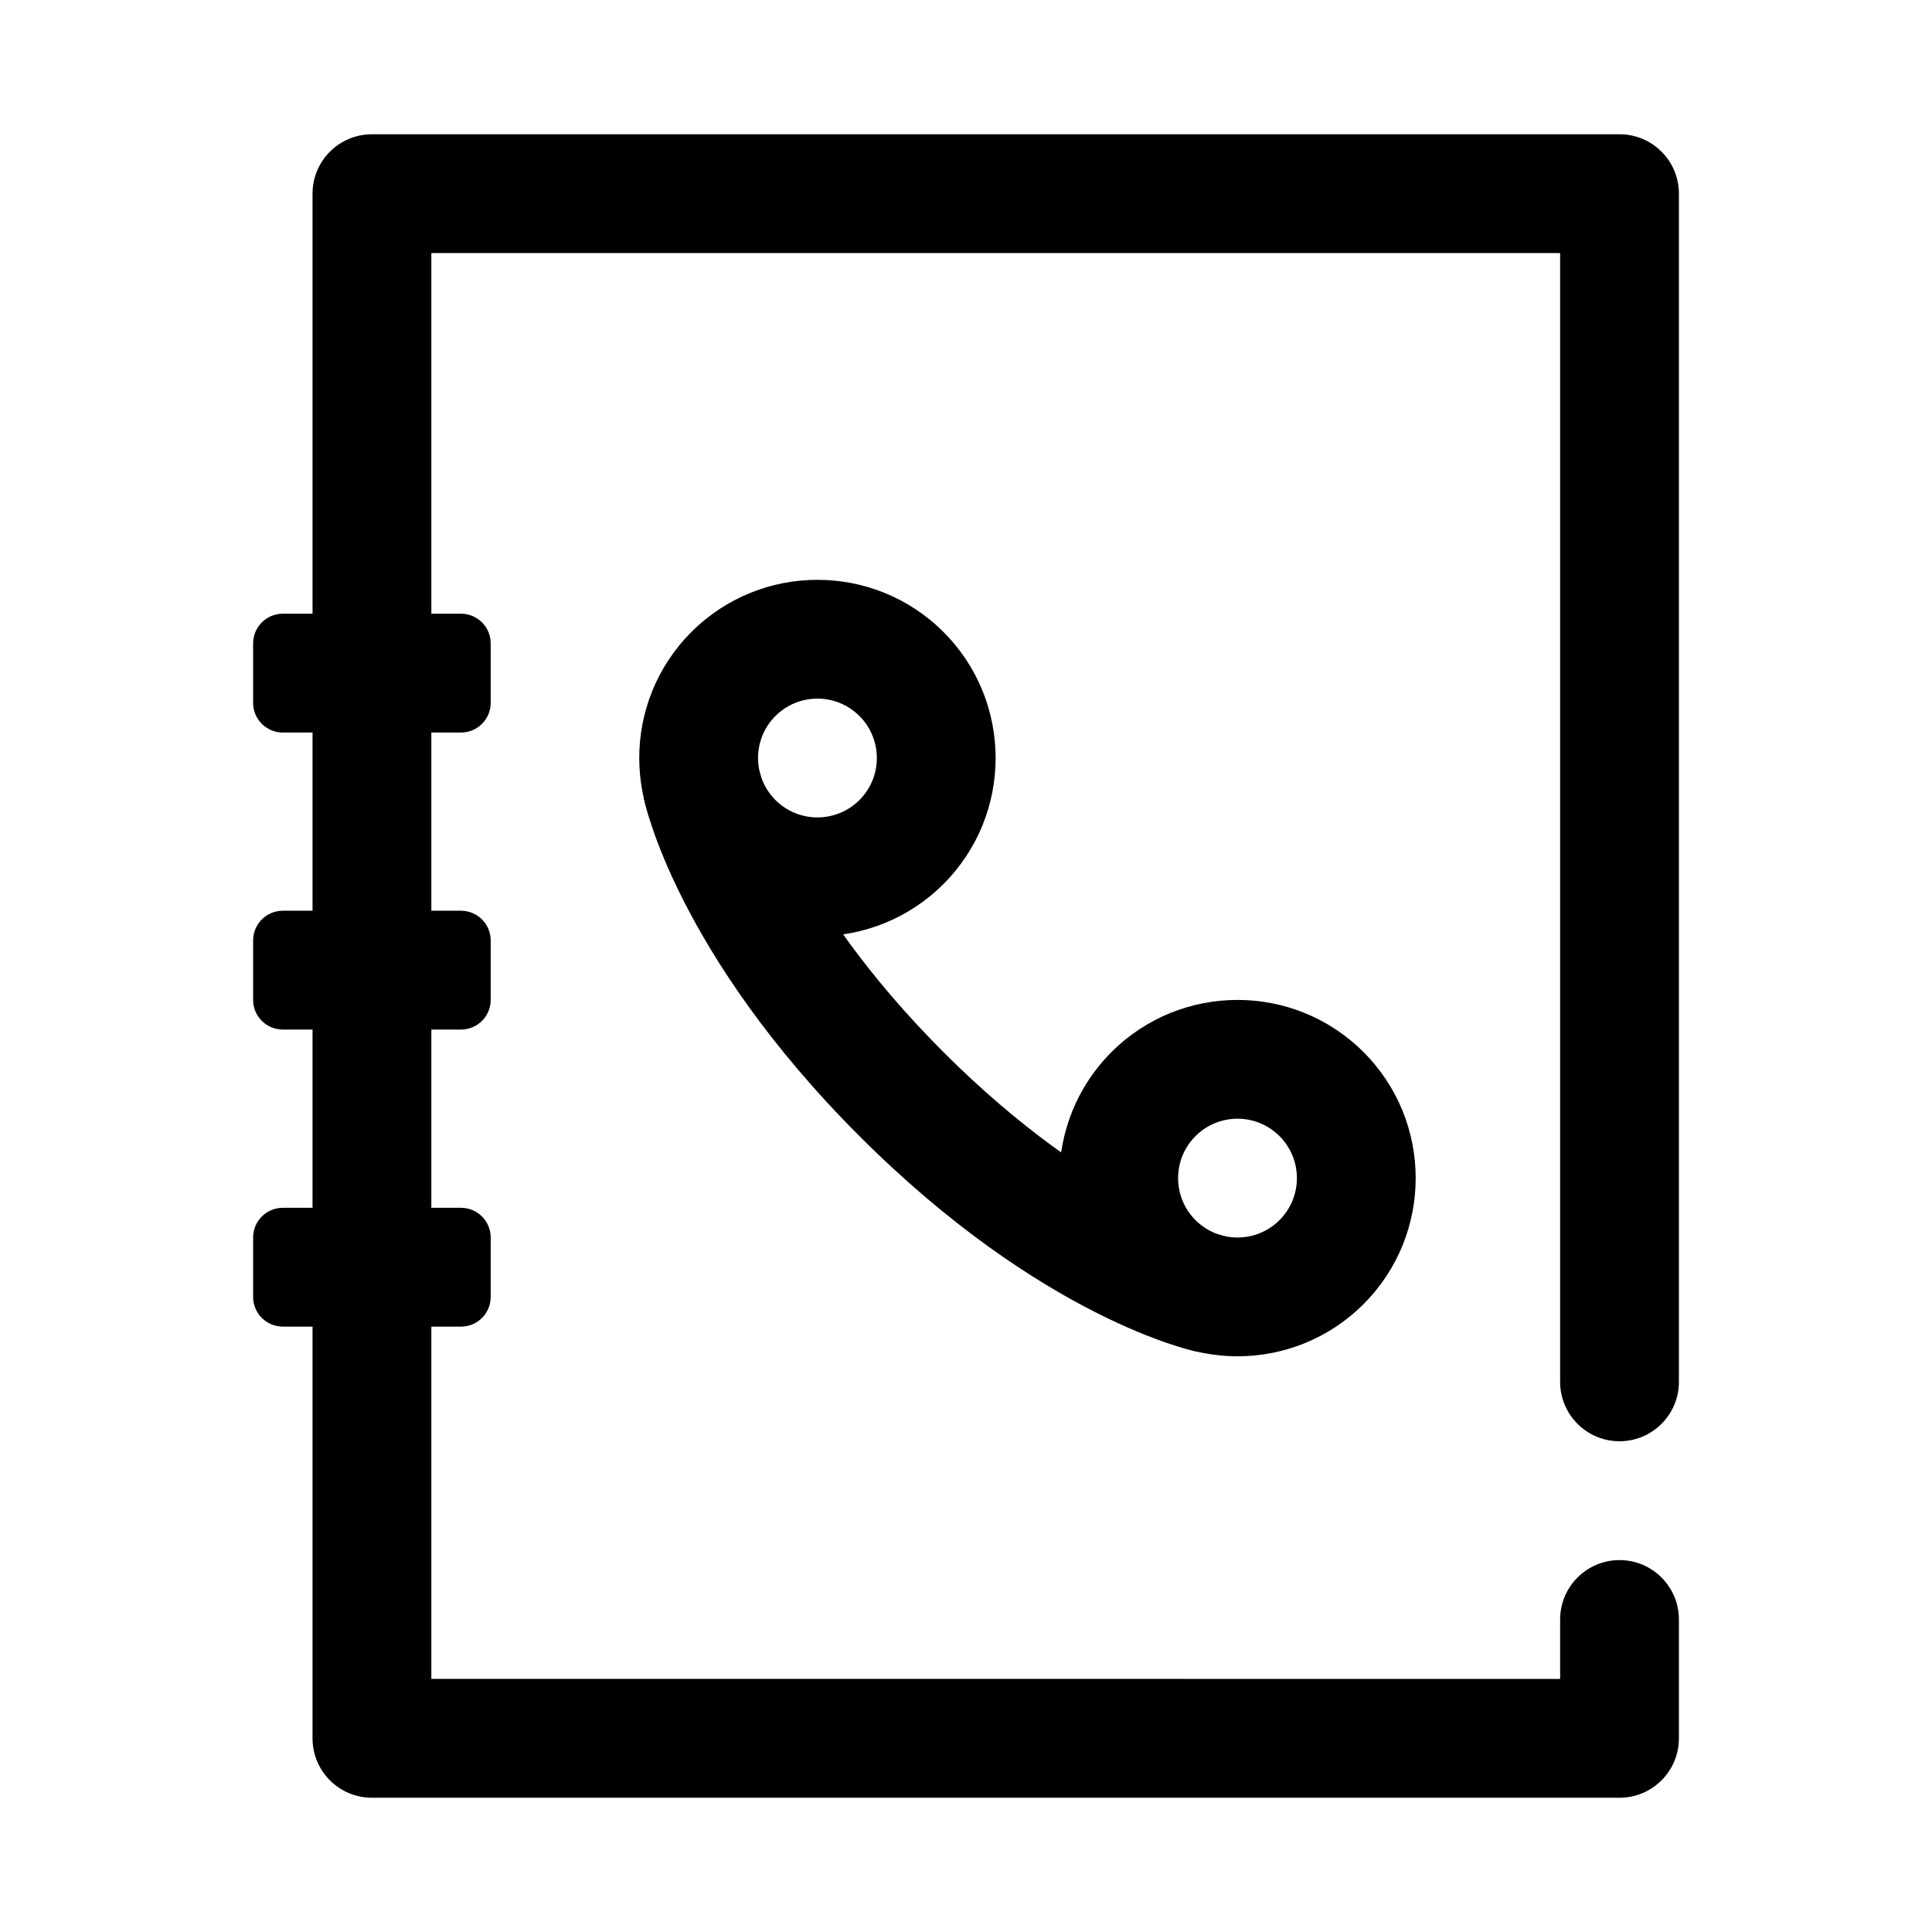
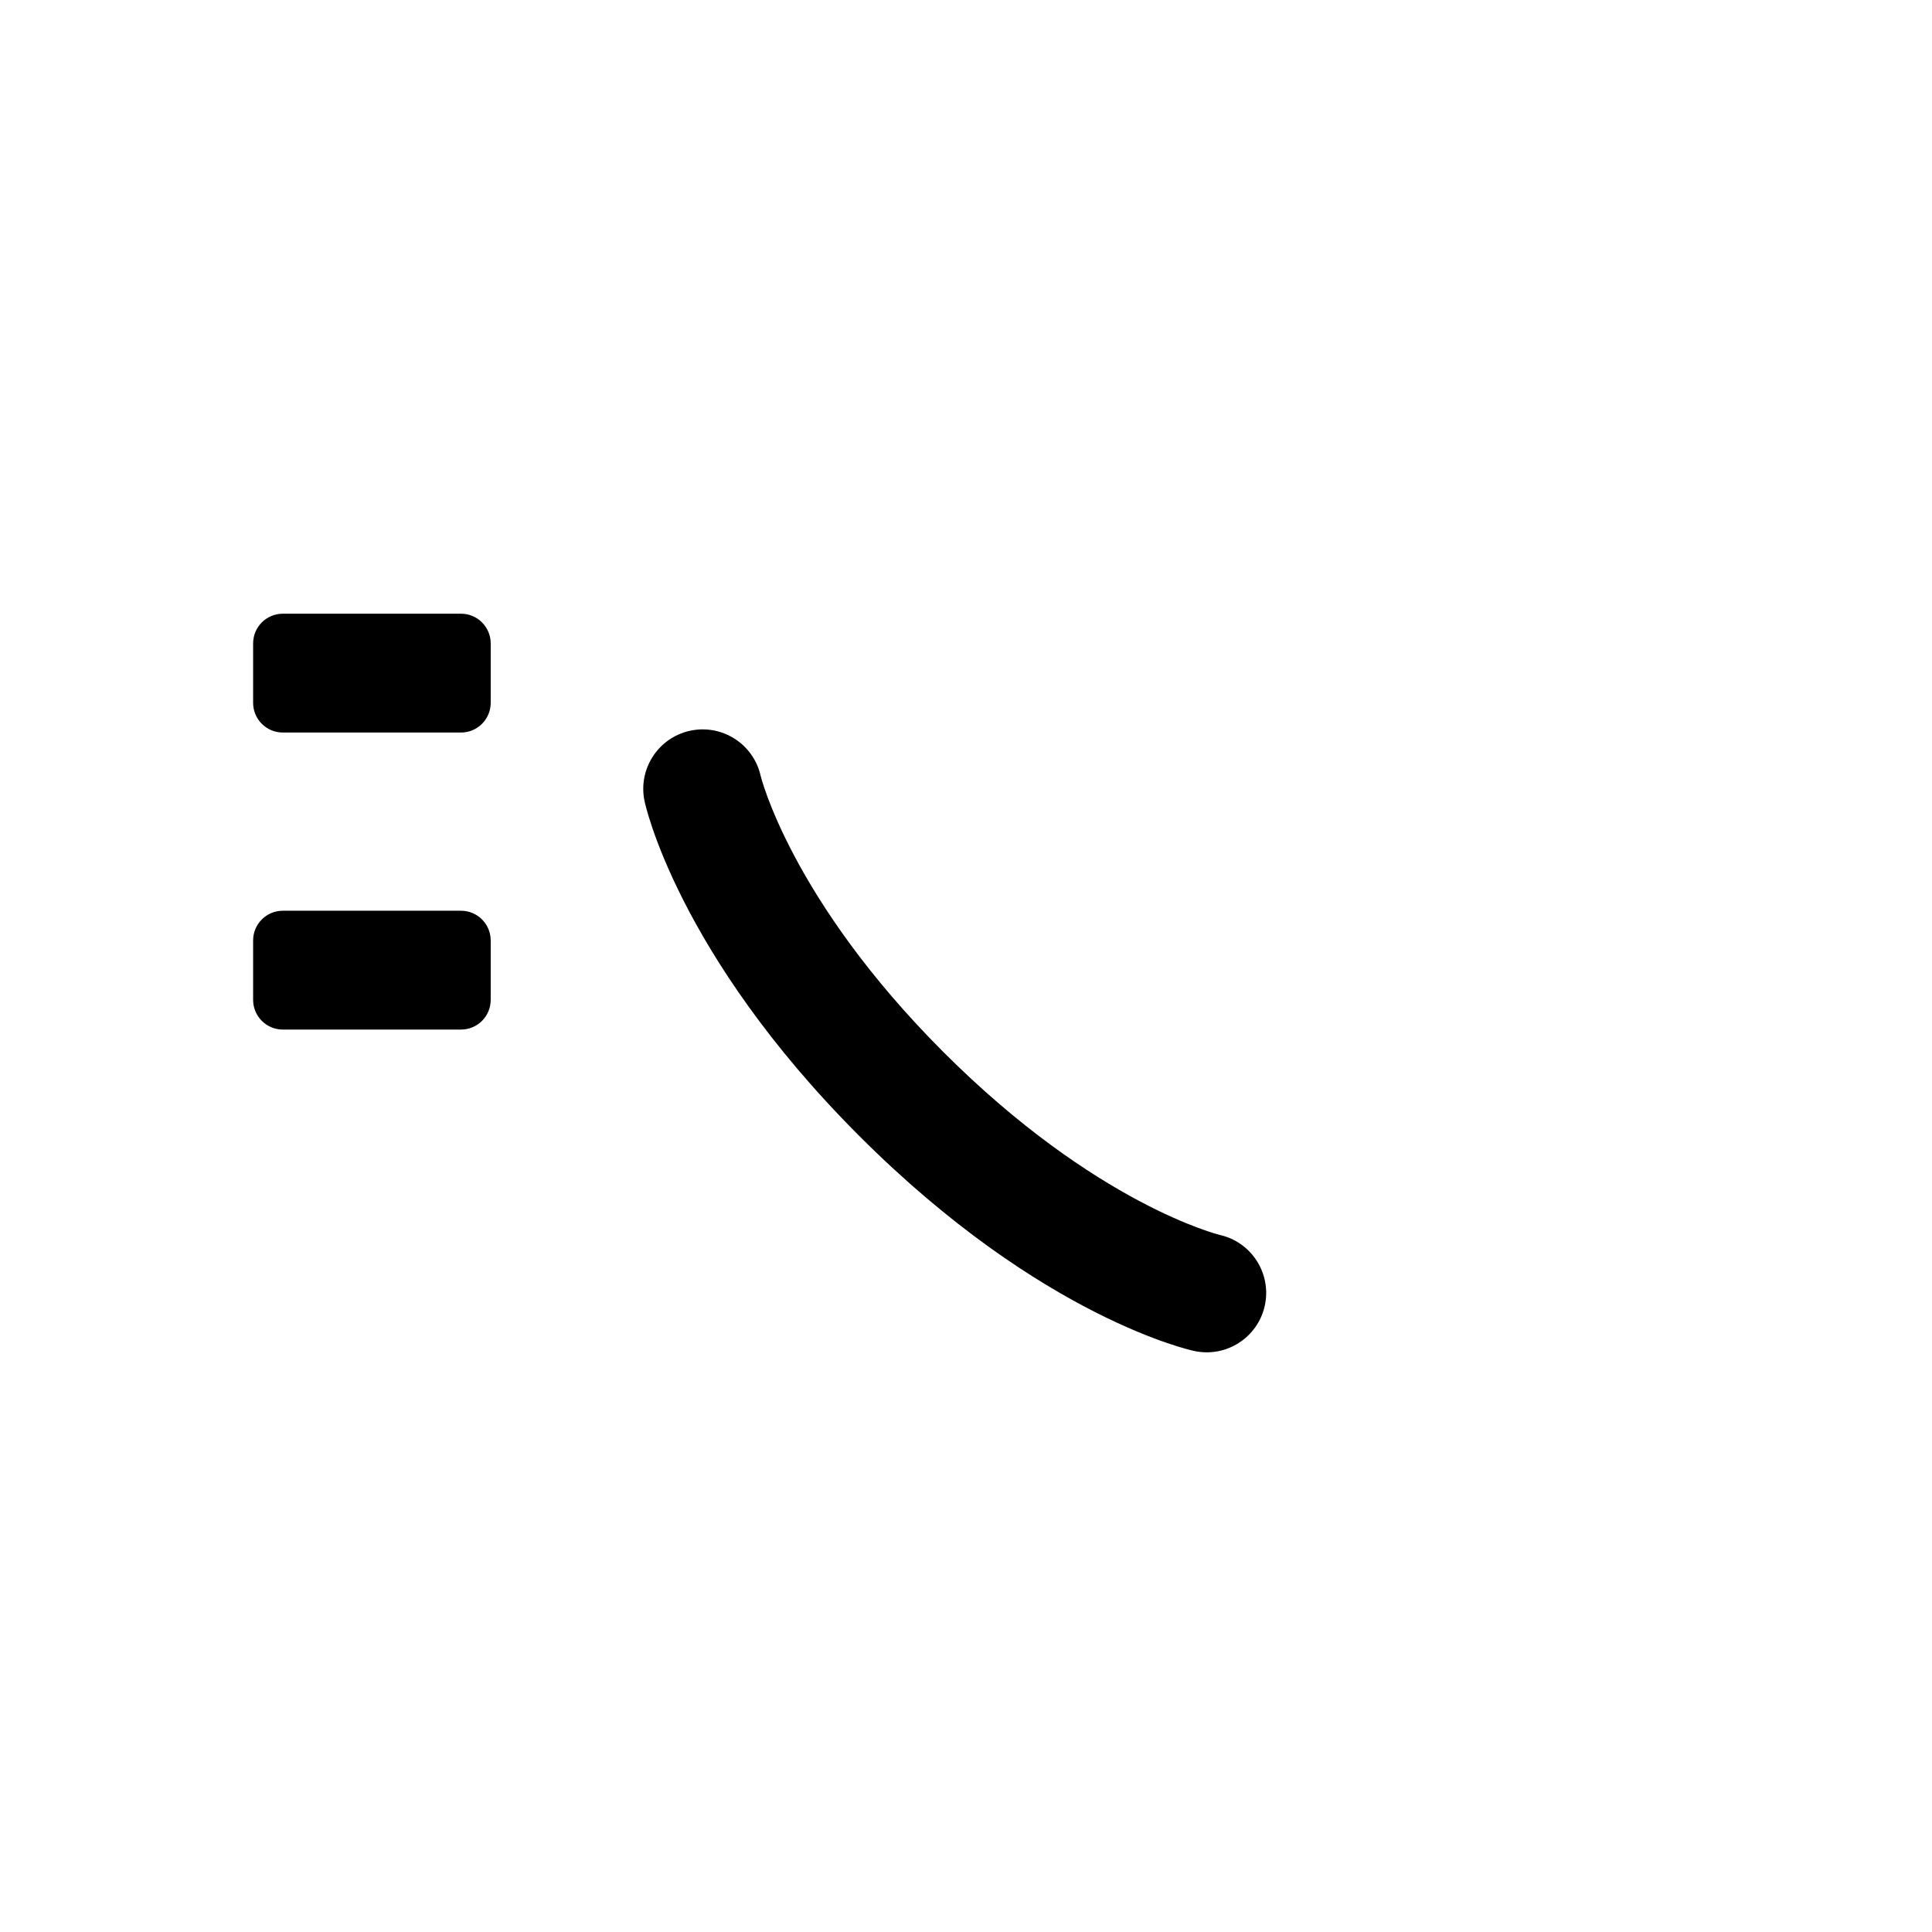
<svg xmlns="http://www.w3.org/2000/svg" fill="#000000" width="800px" height="800px" version="1.1" viewBox="144 144 512 512">
  <g fill-rule="evenodd">
-     <path d="m557.45 588.93v-15.742c0-8.691 7.051-15.746 15.742-15.746 8.688 0 15.738 7.055 15.738 15.746v31.488c0 8.699-7.043 15.742-15.738 15.742h-330.63c-8.695 0-15.738-7.043-15.738-15.742v-409.35c0-8.695 7.043-15.742 15.738-15.742h330.63c8.695 0 15.738 7.047 15.738 15.742v314.88c0 8.691-7.051 15.742-15.738 15.742-8.691 0-15.742-7.051-15.742-15.742v-299.14h-299.14v377.86z" />
-     <path d="m438.55 489.61c18.434 18.43 48.367 18.43 66.797 0 18.43-18.43 18.43-48.367 0-66.797-18.43-18.43-48.363-18.43-66.797 0-18.43 18.43-18.43 48.367 0 66.797zm22.266-22.266c-6.144-6.144-6.144-16.121 0-22.266 6.148-6.144 16.121-6.144 22.266 0 6.148 6.144 6.148 16.121 0 22.266-6.144 6.144-16.117 6.144-22.266 0z" />
-     <path d="m327.23 378.28c18.43 18.43 48.367 18.43 66.797 0 18.43-18.43 18.43-48.363 0-66.797-18.43-18.43-48.367-18.43-66.797 0-18.43 18.434-18.43 48.367 0 66.797zm22.266-22.266c-6.144-6.144-6.144-16.117 0-22.266 6.144-6.144 16.121-6.144 22.266 0 6.144 6.148 6.144 16.121 0 22.266-6.144 6.148-16.121 6.148-22.266 0z" />
    <path d="m467.25 471.27s-32.727-7.953-73.219-48.449c-40.496-40.496-48.453-73.219-48.453-73.219-1.898-8.48-10.324-13.824-18.801-11.926-8.484 1.906-13.82 10.328-11.926 18.805 0 0 8.348 40.039 56.914 88.605 48.566 48.566 88.605 56.91 88.605 56.91 8.477 1.898 16.898-3.441 18.801-11.922 1.898-8.48-3.445-16.906-11.922-18.805z" />
    <path d="m274.04 393.23c0-4.348-3.519-7.875-7.863-7.875h-47.234c-4.344 0-7.863 3.527-7.863 7.875v15.742c0 4.348 3.519 7.871 7.863 7.871h47.234c4.344 0 7.863-3.523 7.863-7.871z" />
    <path d="m274.04 314.51c0-4.344-3.519-7.871-7.863-7.871h-47.234c-4.344 0-7.863 3.527-7.863 7.871v15.746c0 4.344 3.519 7.871 7.863 7.871h47.234c4.344 0 7.863-3.527 7.863-7.871z" />
-     <path d="m274.04 471.95c0-4.344-3.519-7.871-7.863-7.871h-47.234c-4.344 0-7.863 3.527-7.863 7.871v15.746c0 4.344 3.519 7.871 7.863 7.871h47.234c4.344 0 7.863-3.527 7.863-7.871z" />
  </g>
</svg>